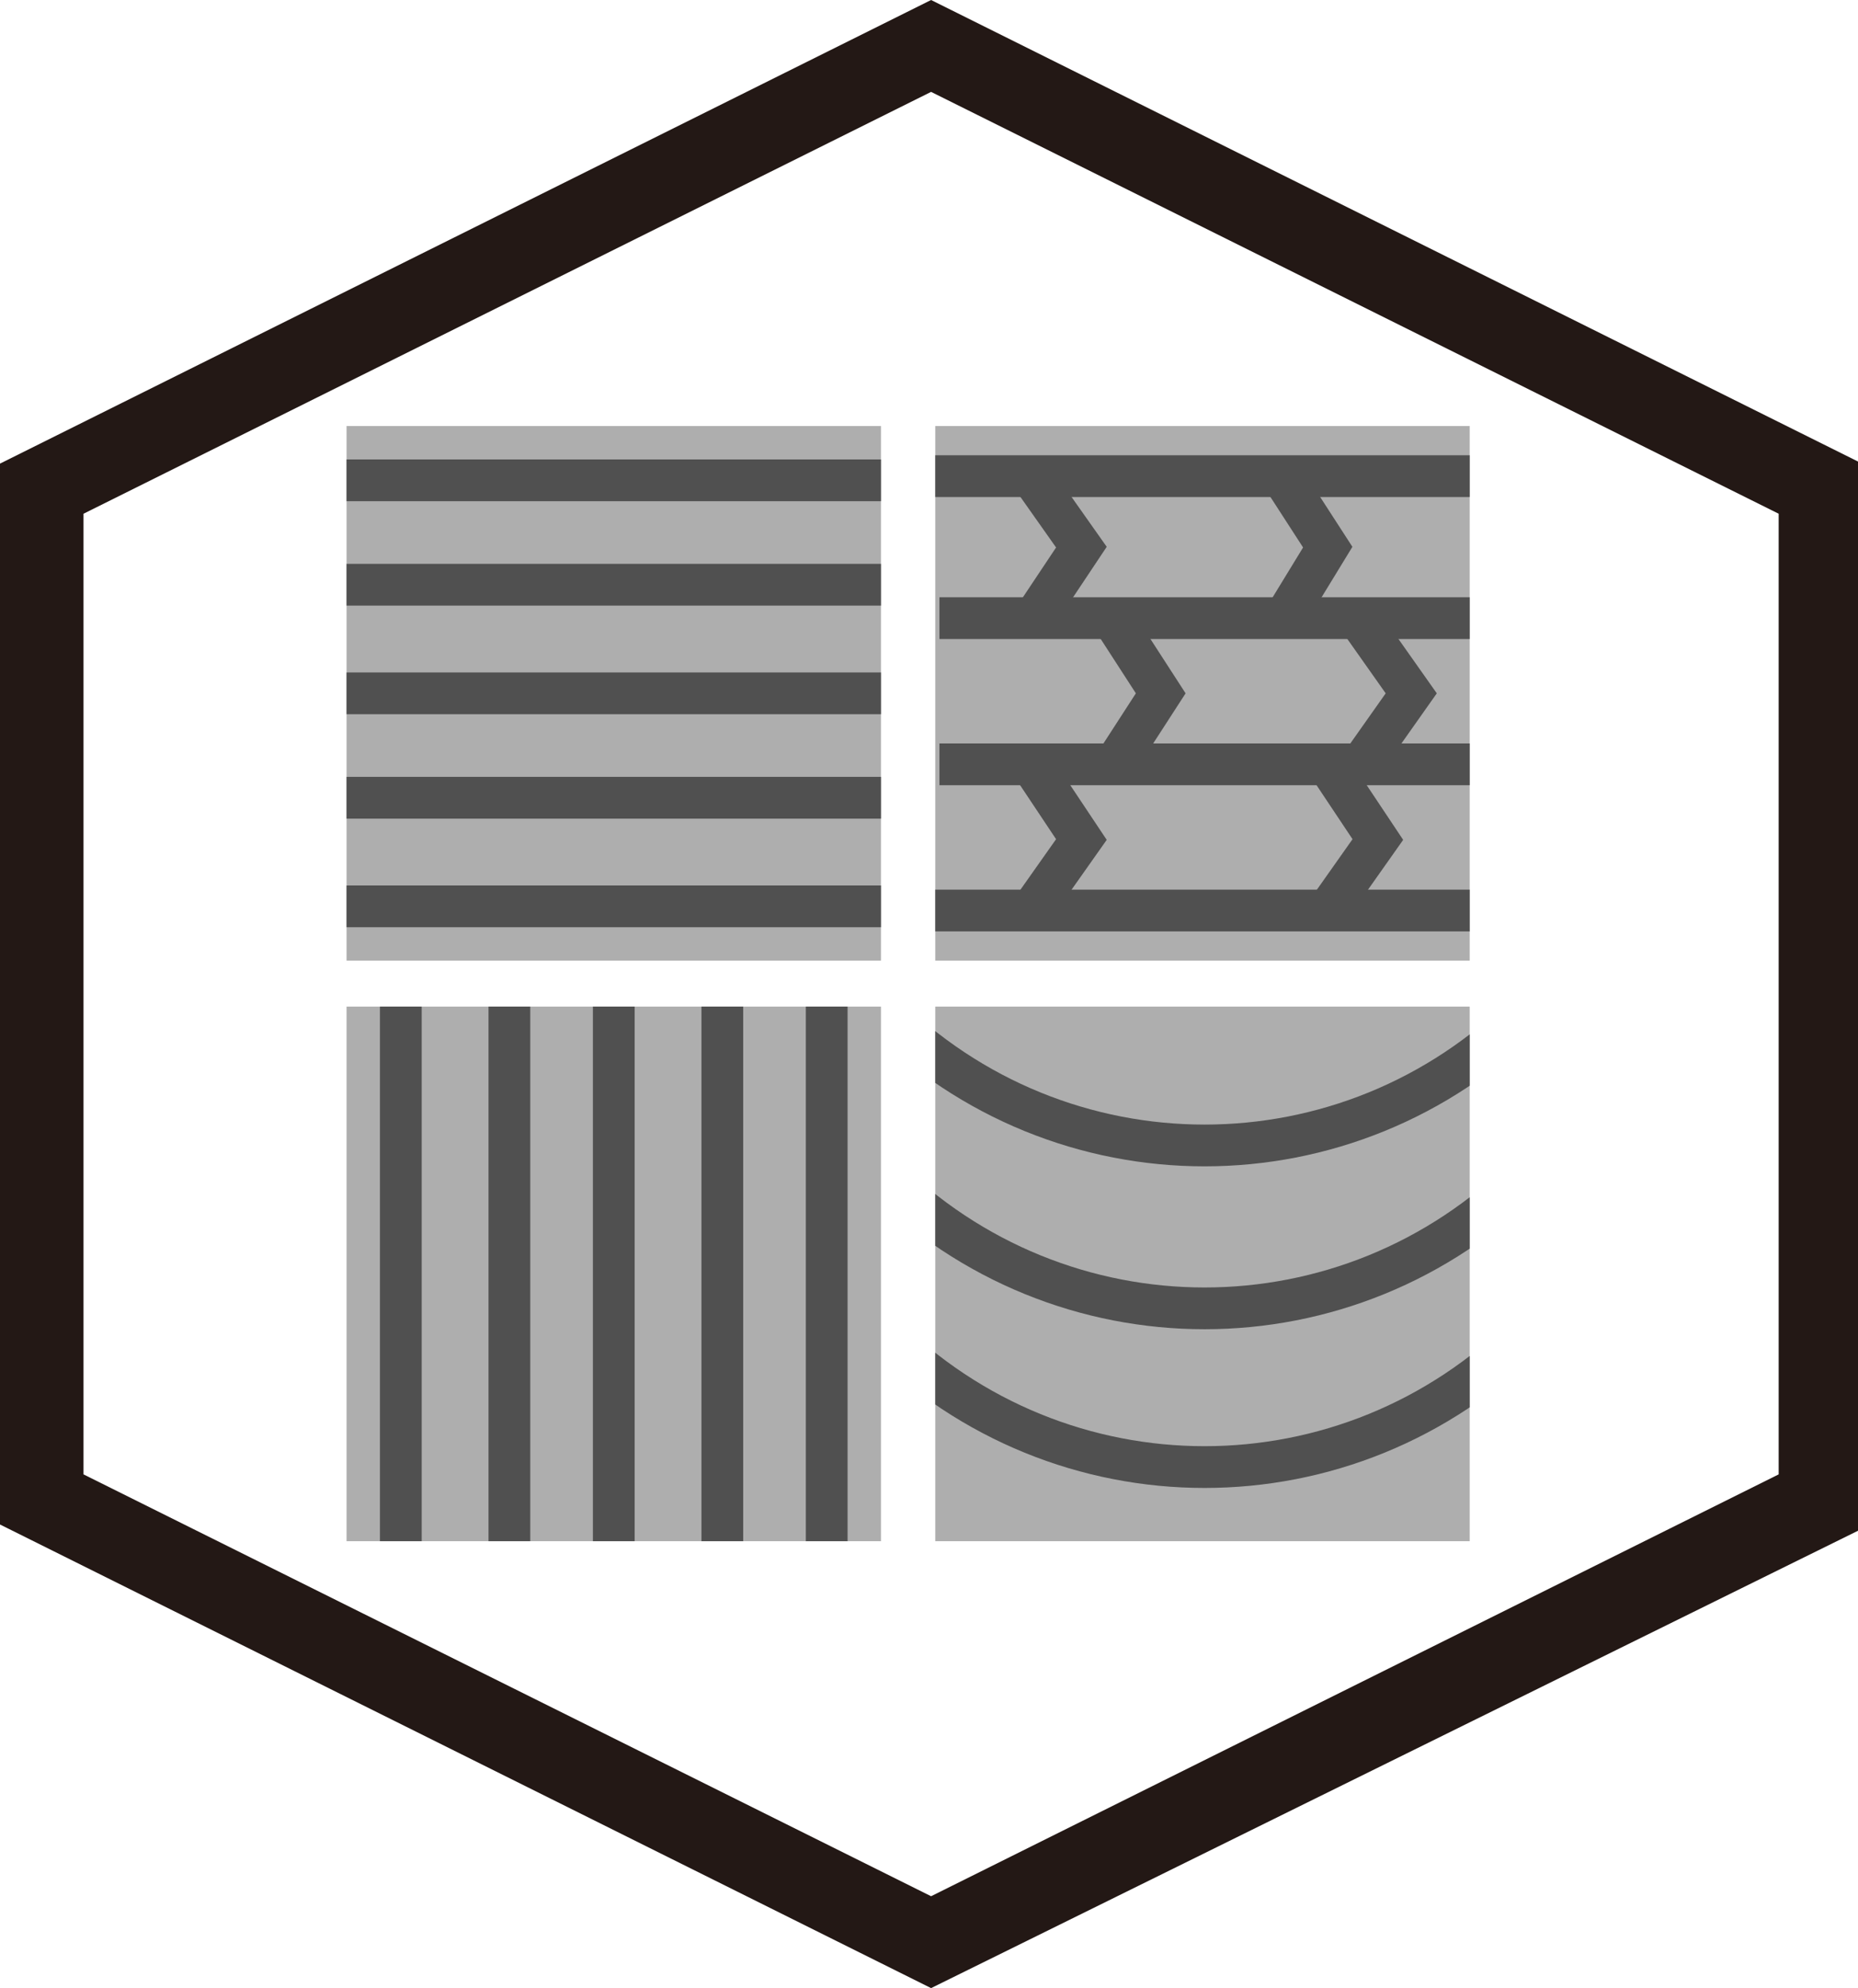
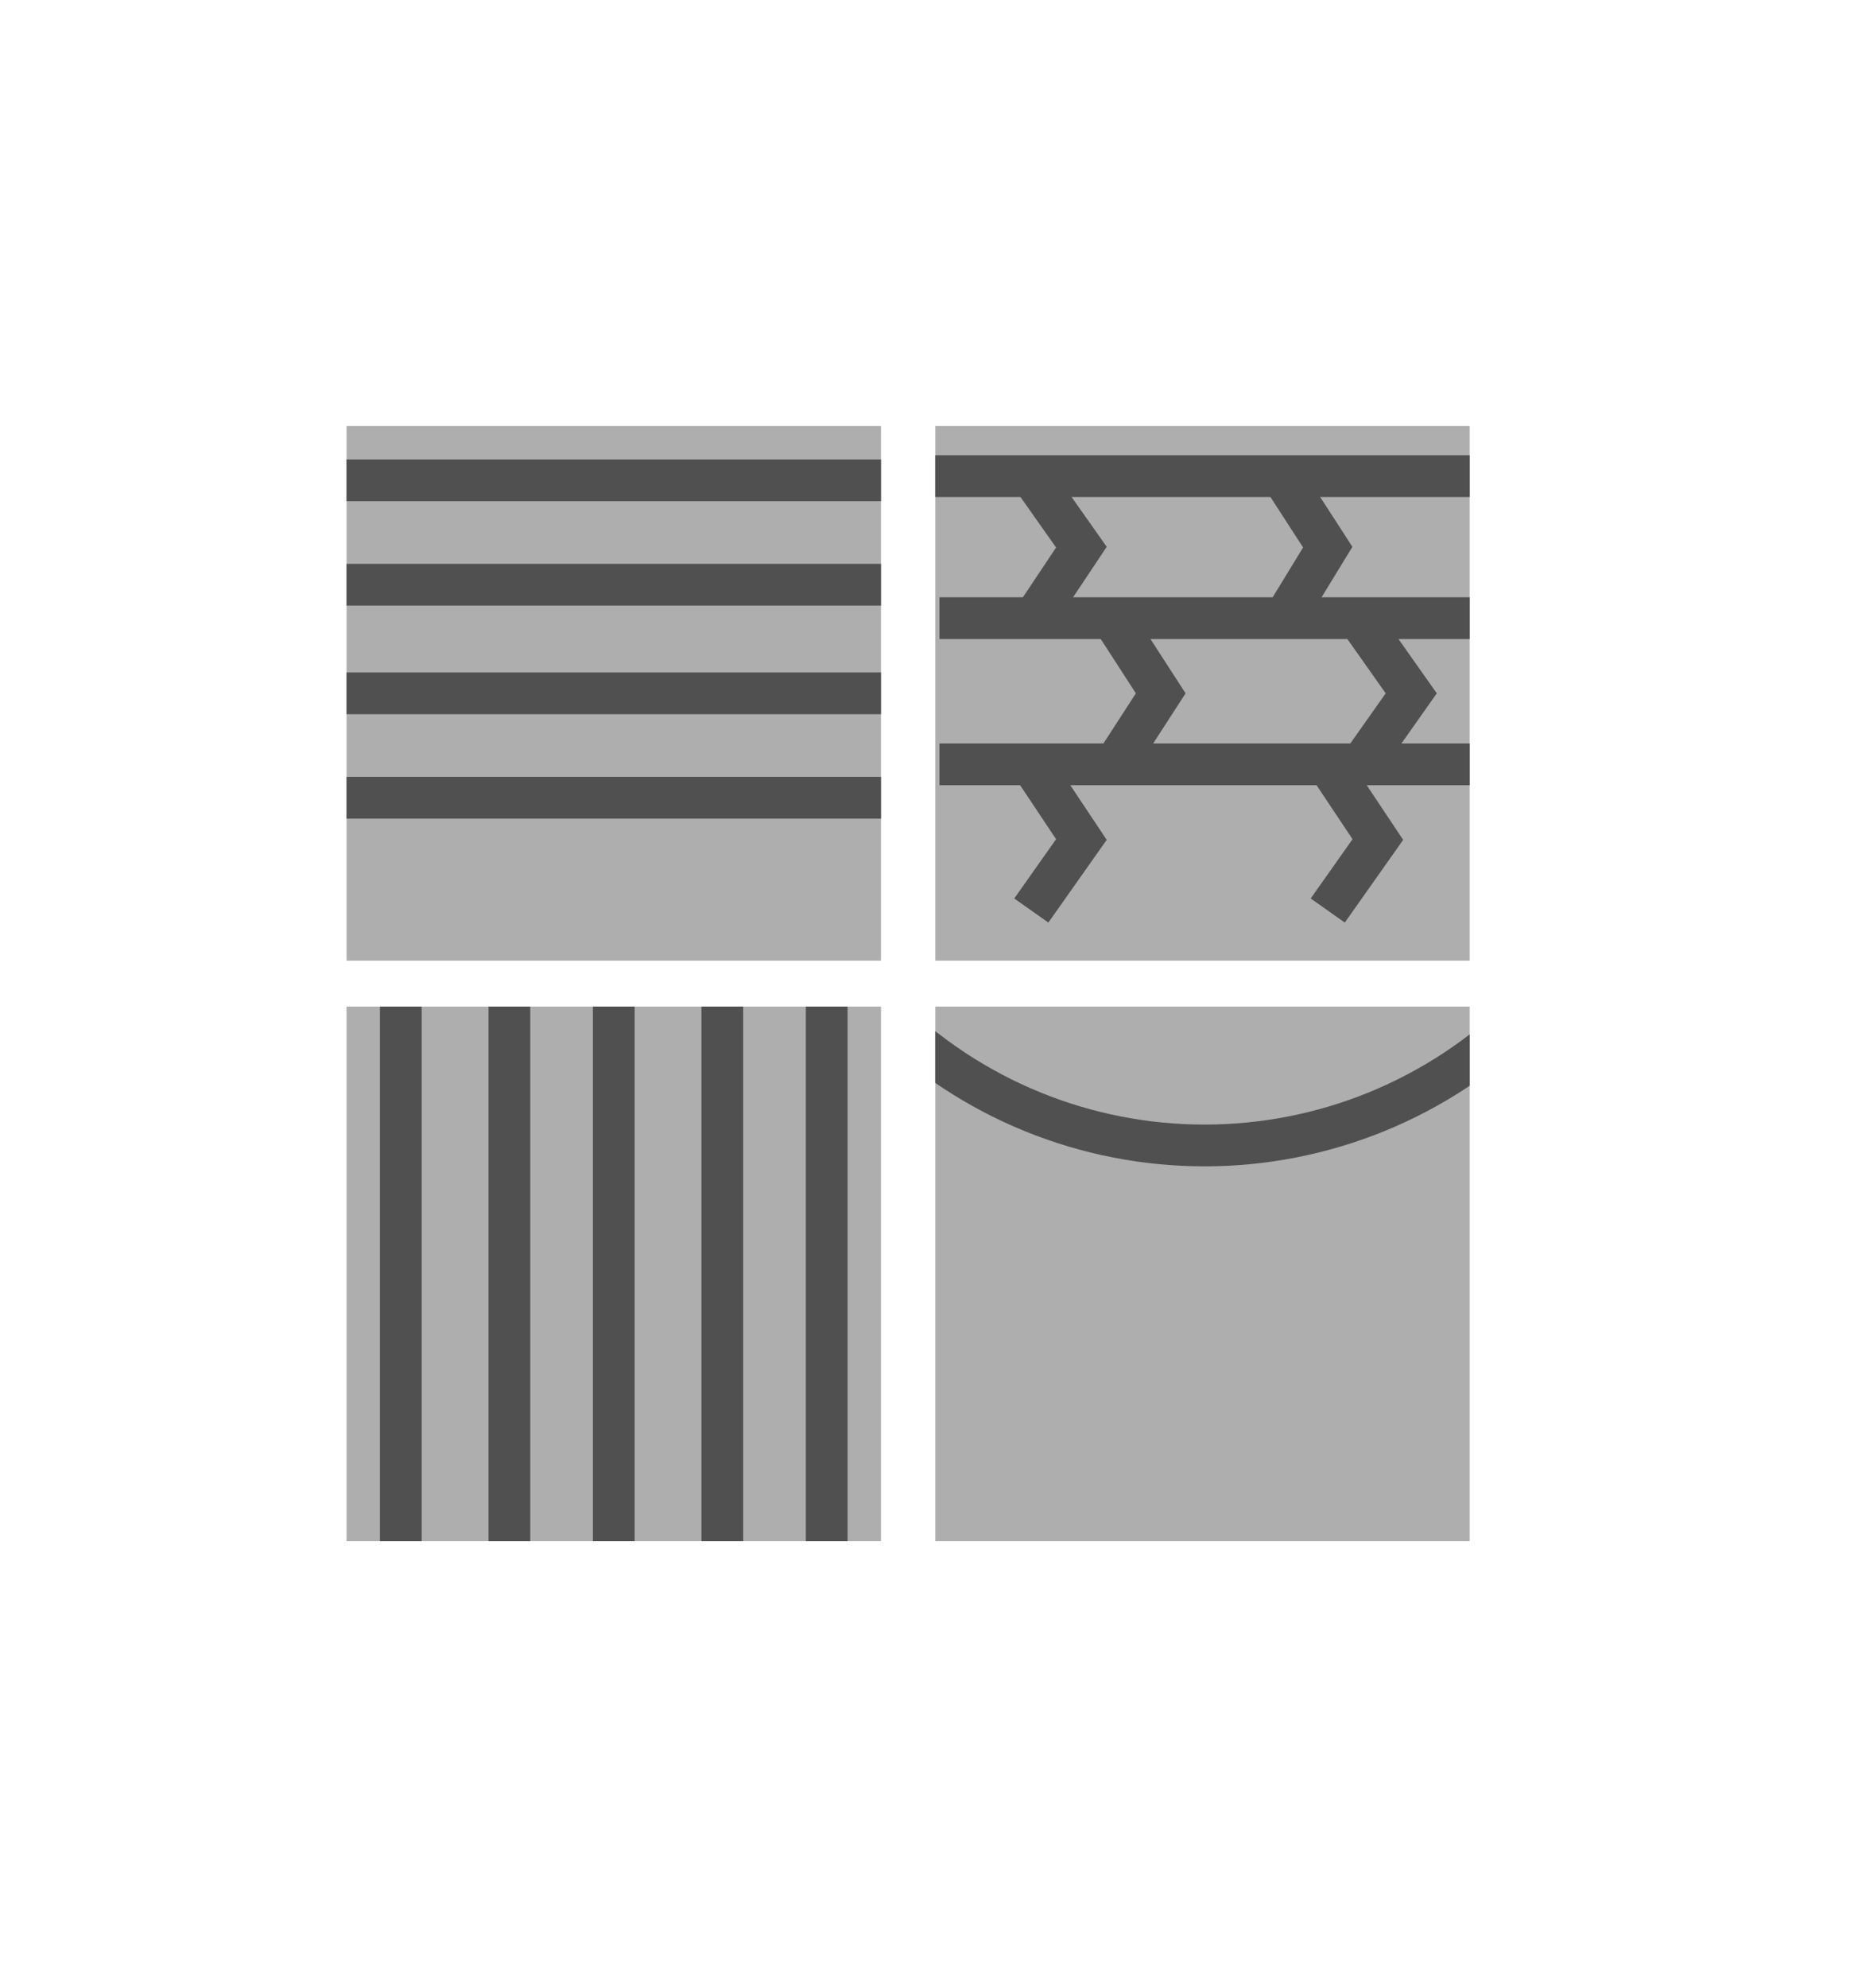
<svg xmlns="http://www.w3.org/2000/svg" xmlns:xlink="http://www.w3.org/1999/xlink" version="1.1" id="レイヤー_1" x="0px" y="0px" viewBox="0 0 44.5 47.6" style="enable-background:new 0 0 44.5 47.6;" xml:space="preserve">
  <style type="text/css">
	.st0{fill:#231815;}
	.st1{fill:#AEAEAE;}
	.st2{fill:none;stroke:#505050;stroke-miterlimit:10;}
	.st3{clip-path:url(#SVGID_00000155853733806424977970000017441162190213619108_);fill:none;stroke:#505050;stroke-miterlimit:10;}
</style>
  <g>
-     <path class="st0" d="M22.3,47.6L0,36.5V11.1L22.3,0l22.3,11.1v25.5L22.3,47.6L22.3,47.6z M2,35.3l20.3,10.1l20.3-10.1v-23L22.3,2.2   L2,12.3V35.3z" />
    <rect x="8.3" y="10.2" class="st1" width="12.8" height="12.8" />
    <rect x="22.4" y="10.2" class="st1" width="12.8" height="12.8" />
    <rect x="8.3" y="24.1" class="st1" width="12.8" height="12.8" />
    <rect x="22.4" y="24.1" class="st1" width="12.8" height="12.8" />
    <g>
      <line class="st2" x1="8.3" y1="11.5" x2="21.1" y2="11.5" />
-       <line class="st2" x1="8.3" y1="21.7" x2="21.1" y2="21.7" />
      <line class="st2" x1="8.3" y1="14" x2="21.1" y2="14" />
      <line class="st2" x1="8.3" y1="16.6" x2="21.1" y2="16.6" />
      <line class="st2" x1="8.3" y1="19.1" x2="21.1" y2="19.1" />
    </g>
    <g>
      <line class="st2" x1="19.8" y1="24.1" x2="19.8" y2="36.9" />
      <line class="st2" x1="9.6" y1="24.1" x2="9.6" y2="36.9" />
      <line class="st2" x1="17.3" y1="24.1" x2="17.3" y2="36.9" />
      <line class="st2" x1="14.7" y1="24.1" x2="14.7" y2="36.9" />
      <line class="st2" x1="12.2" y1="24.1" x2="12.2" y2="36.9" />
    </g>
    <g>
      <defs>
        <rect id="SVGID_1_" x="22.4" y="24.1" width="12.8" height="12.8" />
      </defs>
      <clipPath id="SVGID_00000063592129319232132330000013709868383114189757_">
        <use xlink:href="#SVGID_1_" style="overflow:visible;" />
      </clipPath>
-       <path style="clip-path:url(#SVGID_00000063592129319232132330000013709868383114189757_);fill:none;stroke:#505050;stroke-miterlimit:10;" d="    M36.6,28.1c-4.3,4.3-11.2,4.3-15.5,0" />
-       <path style="clip-path:url(#SVGID_00000063592129319232132330000013709868383114189757_);fill:none;stroke:#505050;stroke-miterlimit:10;" d="    M36.6,31.9c-4.3,4.3-11.2,4.3-15.5,0" />
      <path style="clip-path:url(#SVGID_00000063592129319232132330000013709868383114189757_);fill:none;stroke:#505050;stroke-miterlimit:10;" d="    M36.6,24.2c-4.3,4.3-11.2,4.3-15.5,0" />
    </g>
    <polyline class="st2" points="30.7,14.9 31.8,13.1 30.7,11.4  " />
    <polyline class="st2" points="24.7,14.9 25.9,13.1 24.7,11.4  " />
    <polyline class="st2" points="31.8,21.8 33,20.1 31.8,18.3  " />
    <polyline class="st2" points="24.7,21.8 25.9,20.1 24.7,18.3  " />
    <polyline class="st2" points="26.7,18.3 27.8,16.6 26.7,14.9  " />
    <line class="st2" x1="35.2" y1="14.8" x2="22.5" y2="14.8" />
    <line class="st2" x1="22.5" y1="18.3" x2="35.2" y2="18.3" />
-     <line class="st2" x1="22.4" y1="21.8" x2="35.2" y2="21.8" />
    <line class="st2" x1="22.4" y1="11.4" x2="35.2" y2="11.4" />
    <polyline class="st2" points="32.6,18.3 33.8,16.6 32.6,14.9  " />
  </g>
</svg>